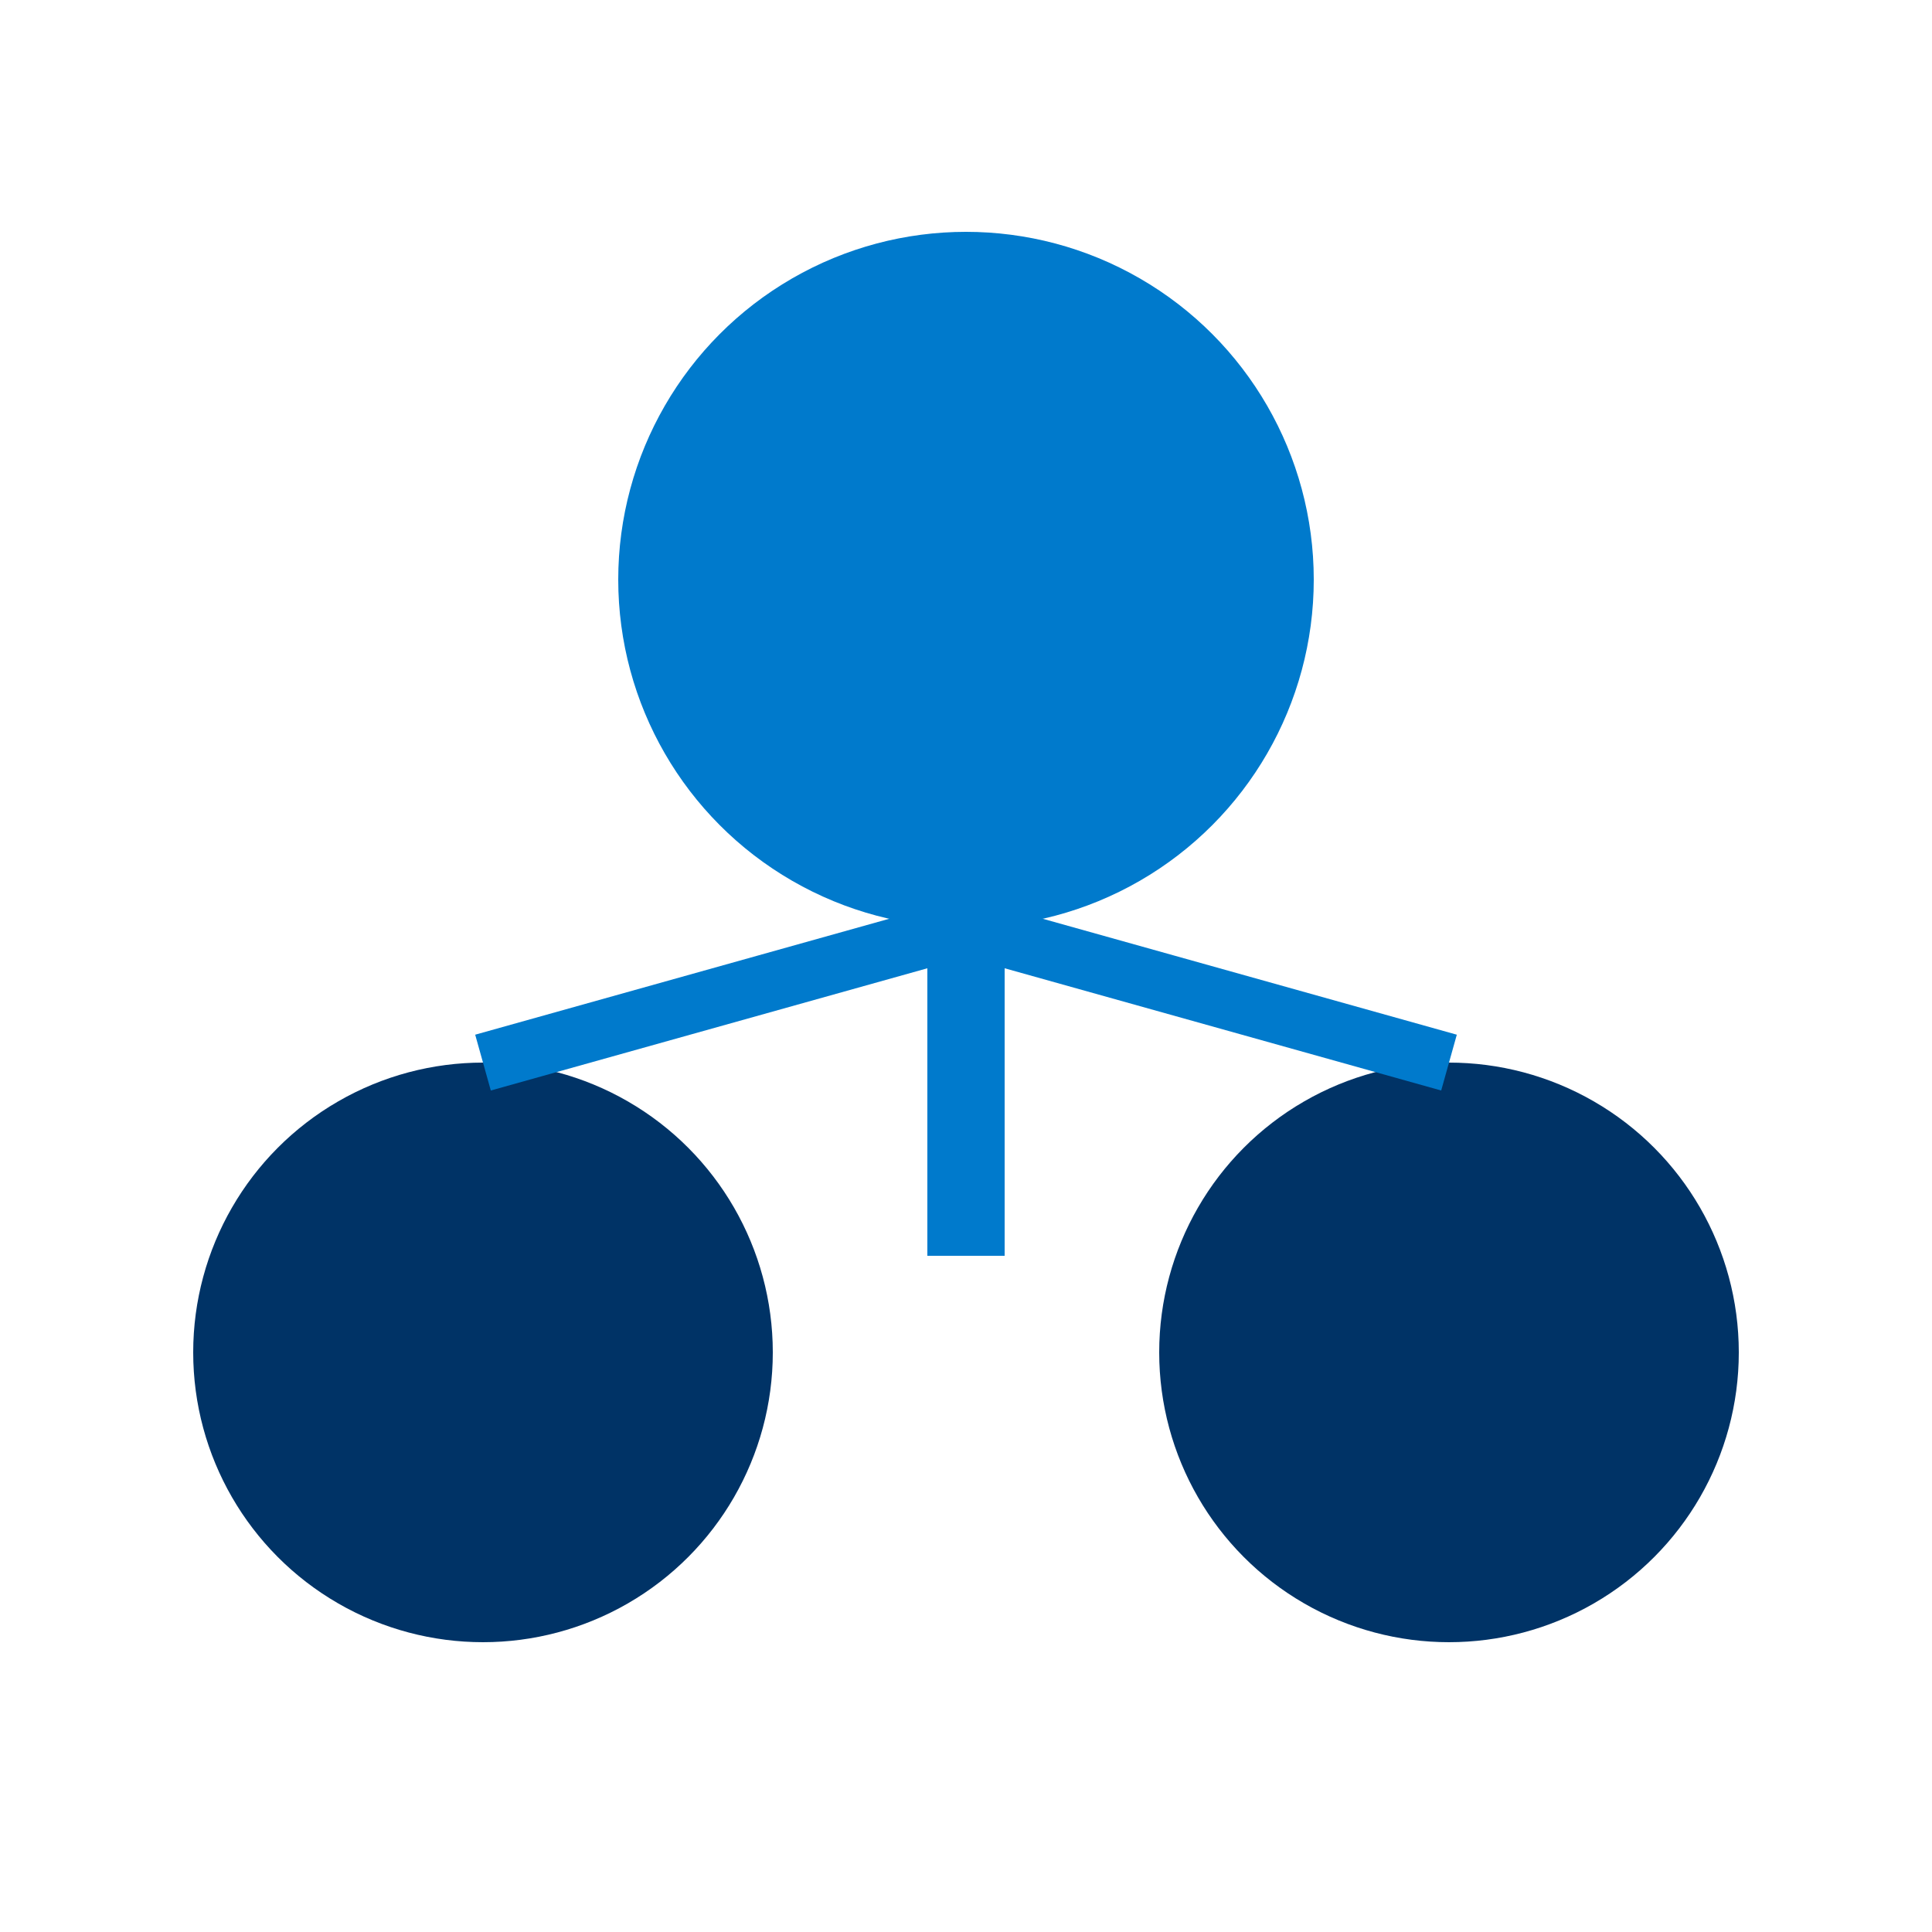
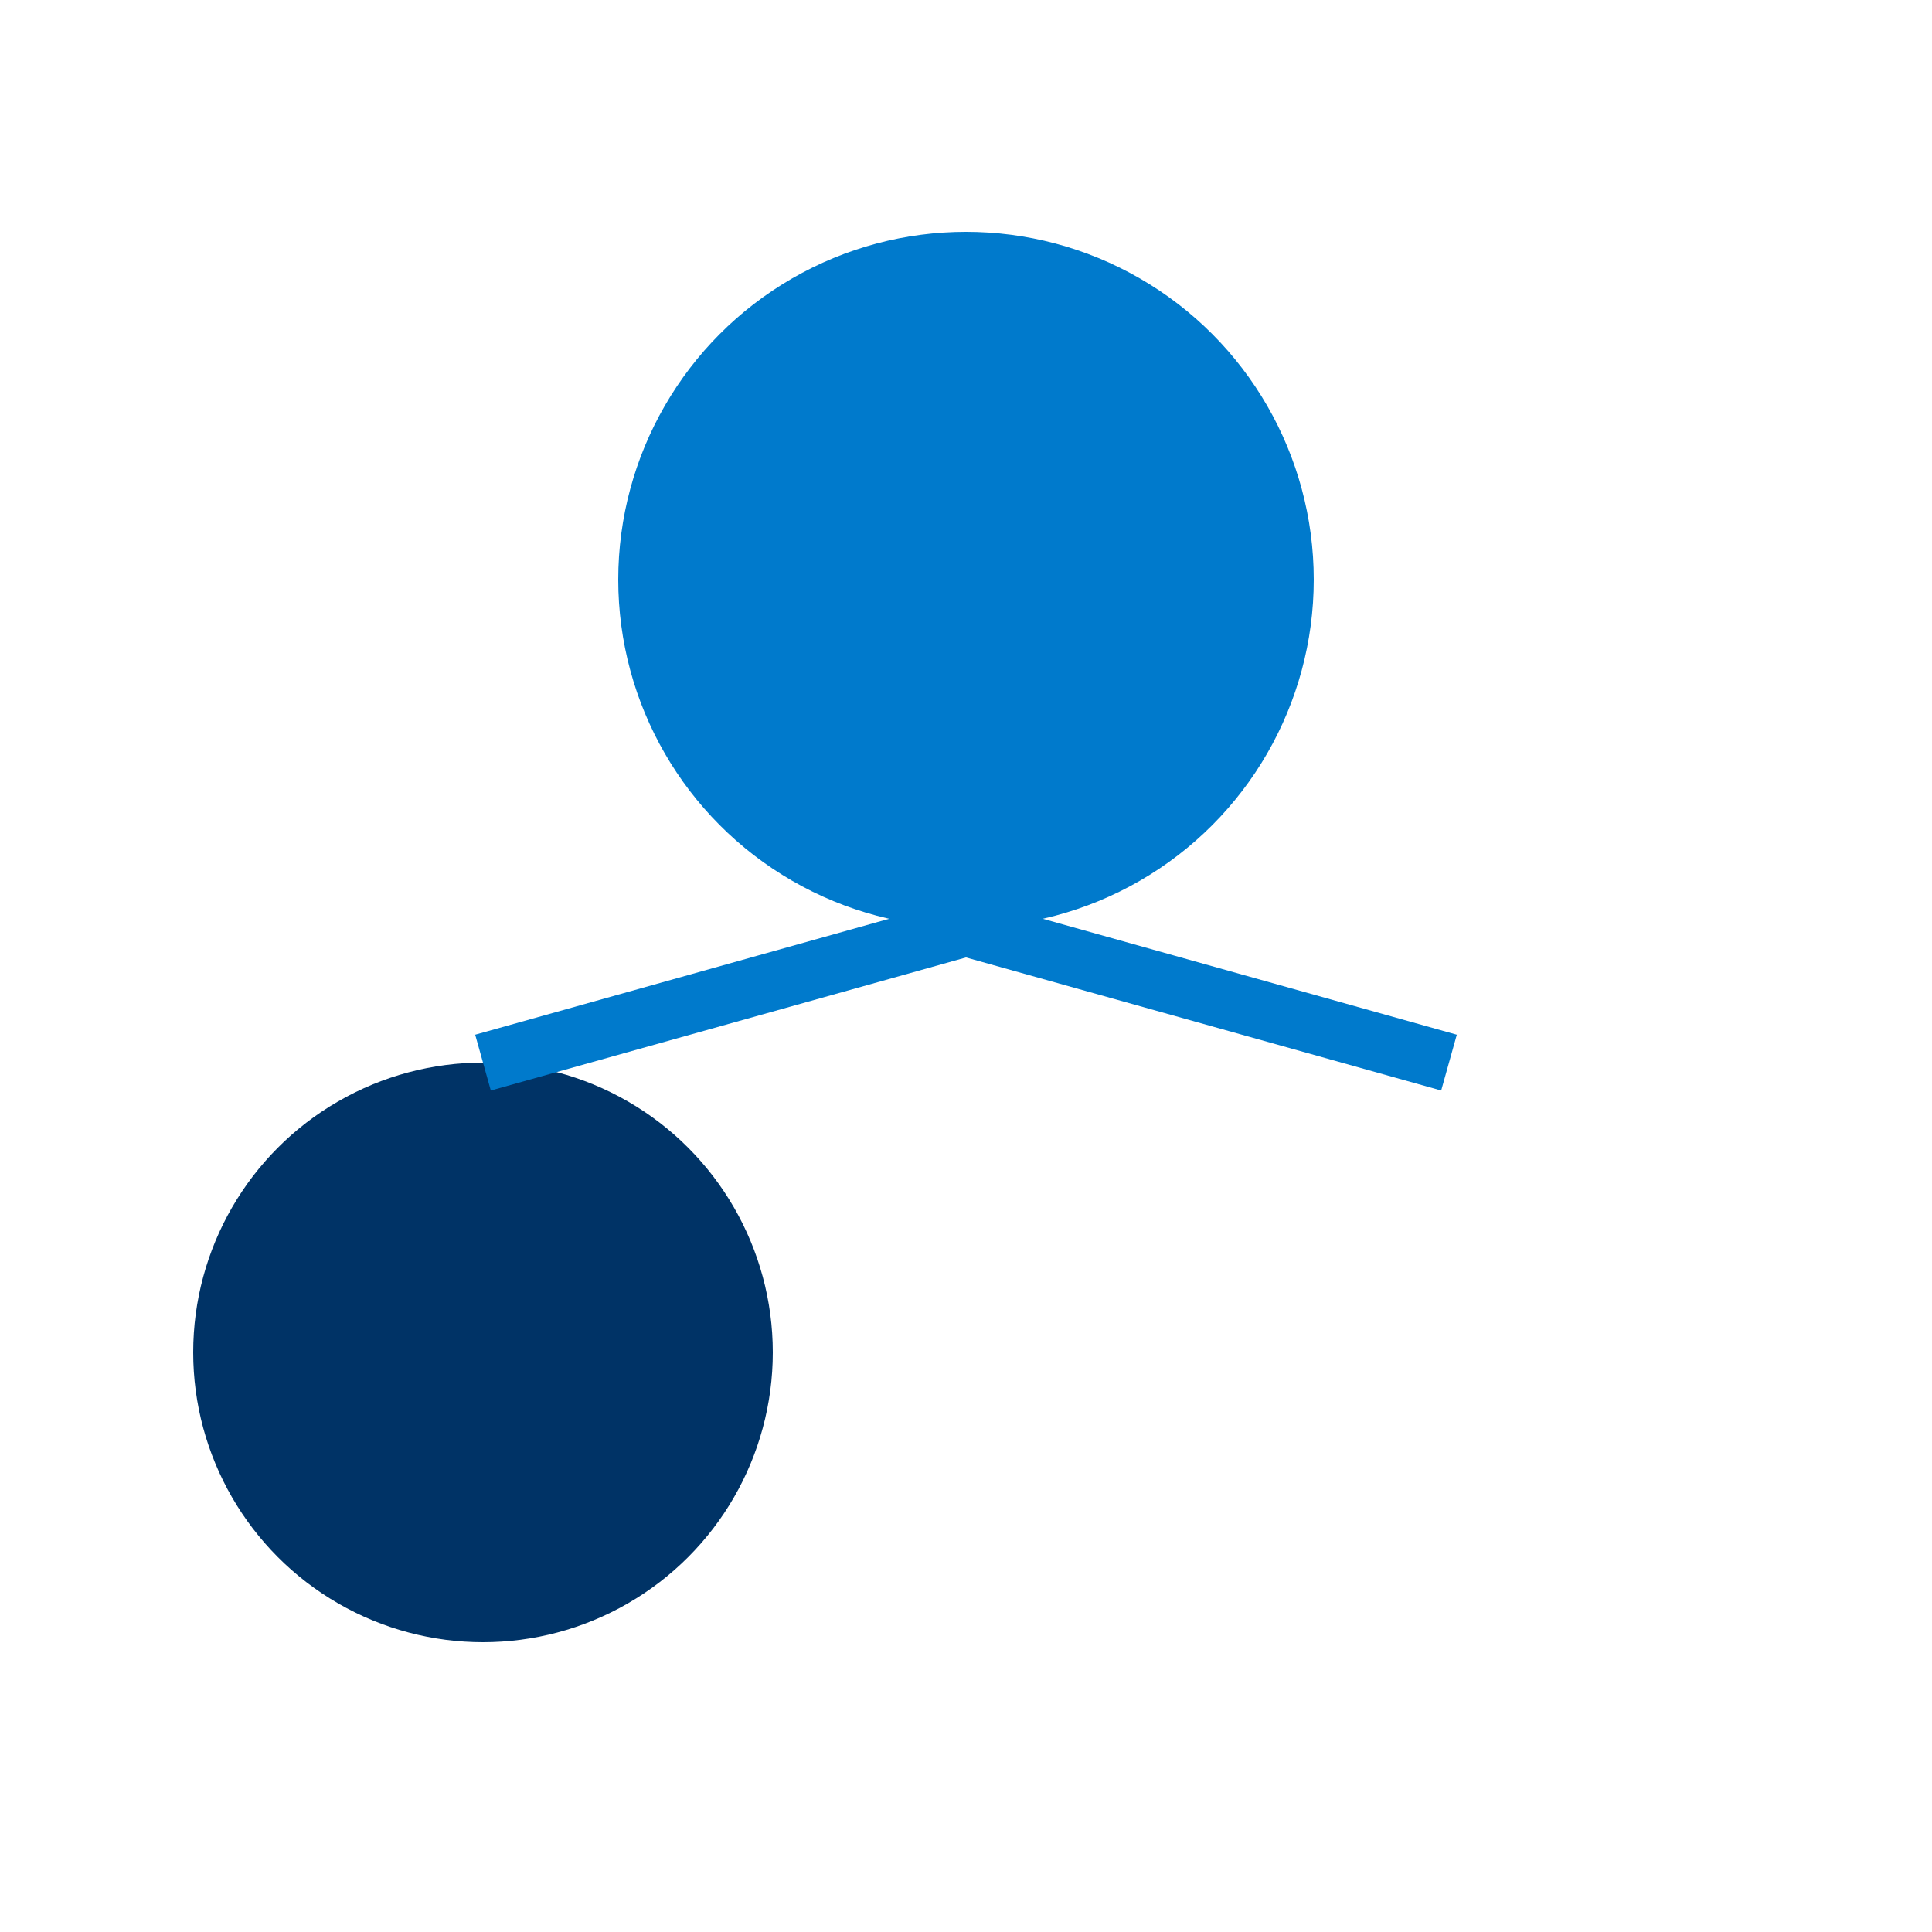
<svg xmlns="http://www.w3.org/2000/svg" viewBox="0 0 100 100">
  <circle cx="50" cy="30" r="18" fill="#007acc" />
  <circle cx="25" cy="70" r="15" fill="#003366" />
-   <circle cx="75" cy="70" r="15" fill="#003366" />
-   <line x1="50" y1="48" x2="50" y2="65" stroke="#007acc" stroke-width="4" />
  <line x1="25" y1="55" x2="50" y2="48" stroke="#007acc" stroke-width="3" />
  <line x1="75" y1="55" x2="50" y2="48" stroke="#007acc" stroke-width="3" />
</svg>